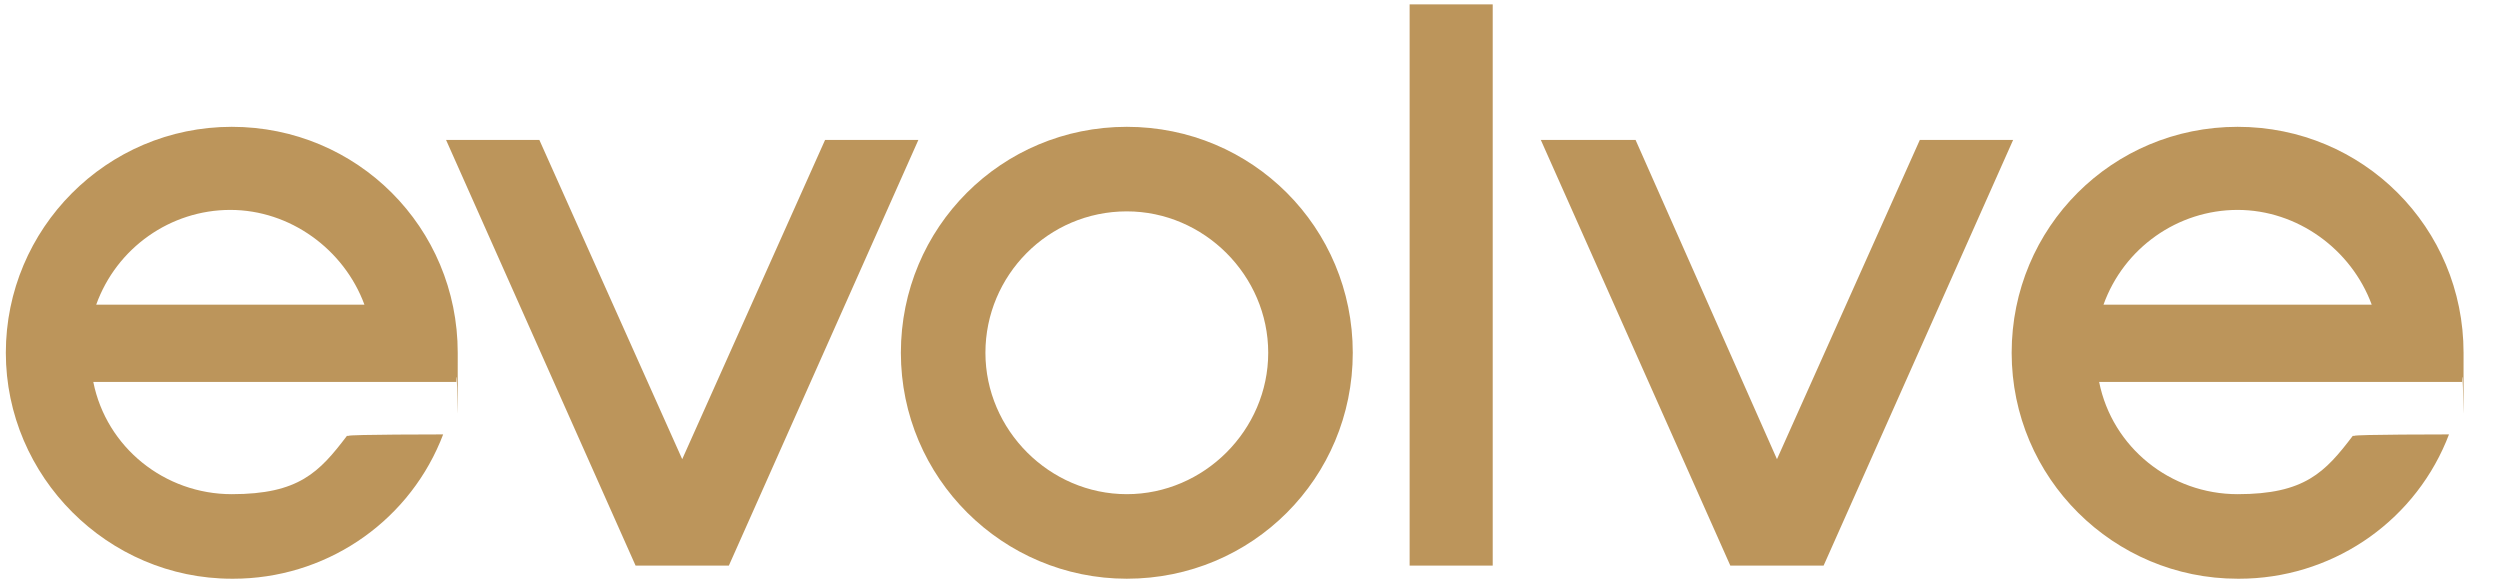
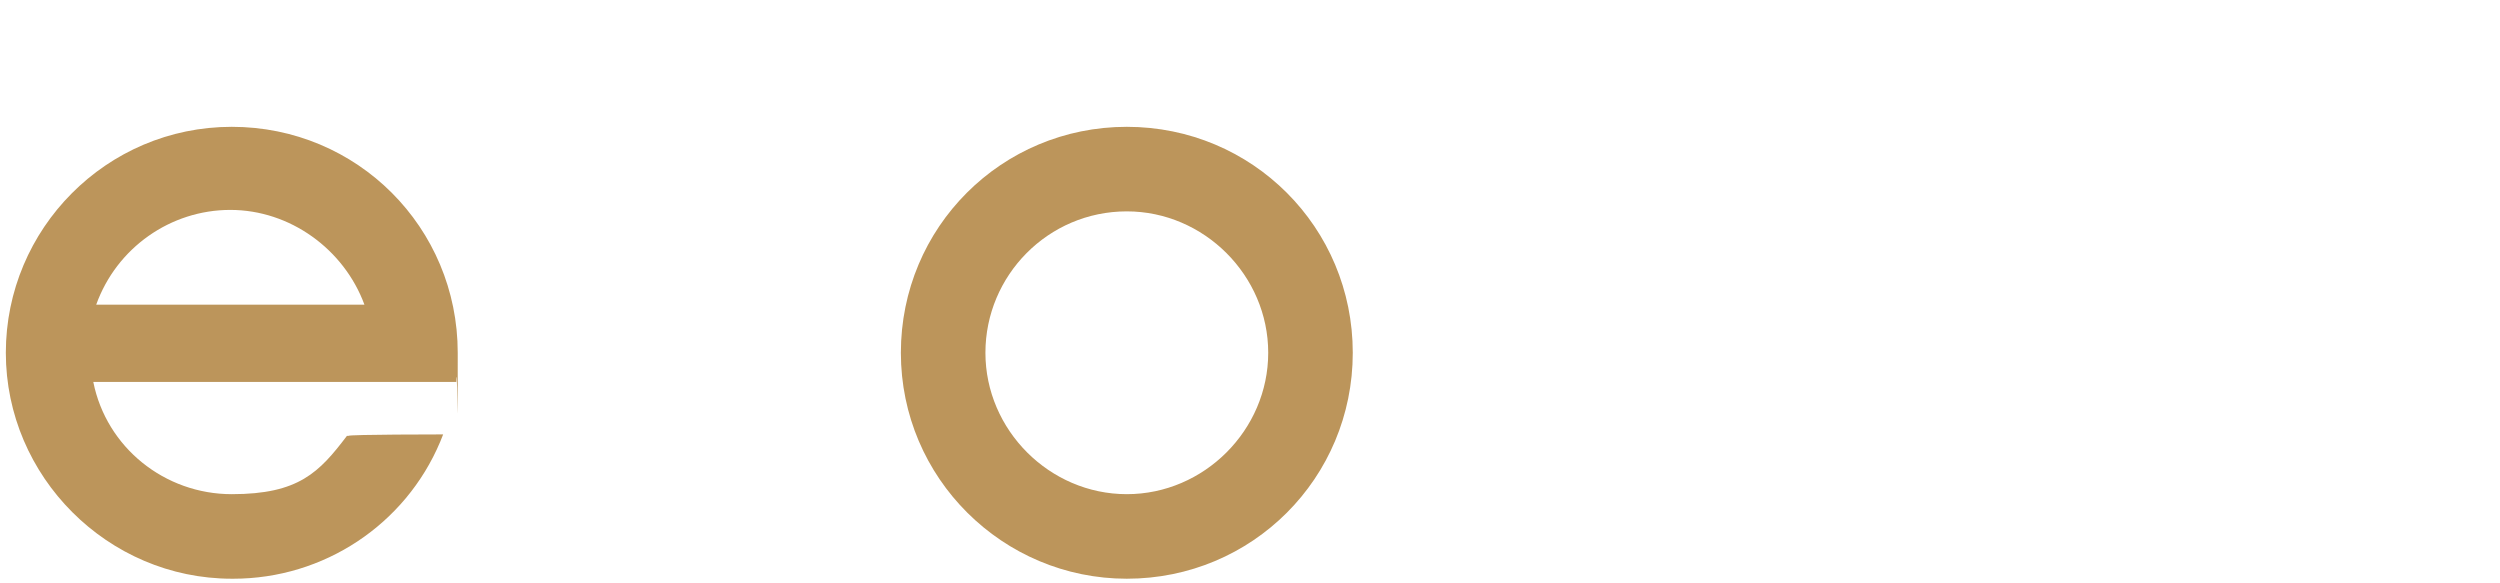
<svg xmlns="http://www.w3.org/2000/svg" id="a" viewBox="0 0 171.5 40">
  <defs>
    <style> .st0 { fill: #bc955b; } </style>
  </defs>
  <path class="st0" d="M77.3,39.7c-8.5,0-15.5-6.9-15.5-15.5s6.9-15.5,15.5-15.5,15.5,6.9,15.5,15.5-6.9,15.5-15.5,15.5ZM77.3,14.5c-5.4,0-9.7,4.4-9.7,9.7s4.4,9.7,9.7,9.7,9.7-4.4,9.7-9.7-4.4-9.7-9.7-9.7Z" />
  <path class="st0" d="M15.9,39.7C7.4,39.7.4,32.7.4,24.2s6.9-15.5,15.5-15.5,15.5,6.9,15.5,15.5,0,1.1-.1,1.7v.3H6.4c.9,4.5,4.9,7.7,9.5,7.7s6-1.5,7.9-4h.1c0-.1,6.5-.1,6.5-.1l-.2.5c-2.4,5.7-8,9.4-14.2,9.4ZM25,20.9c-1.4-3.8-5.1-6.5-9.2-6.5s-7.8,2.6-9.2,6.5h18.3Z" />
-   <path class="st0" d="M153.5,39.7c-8.5,0-15.5-6.9-15.5-15.5s6.9-15.5,15.5-15.5,15.5,6.9,15.5,15.5,0,1.1-.1,1.7v.3h-24.9c.9,4.5,4.9,7.7,9.5,7.7s6-1.5,7.9-4h.1c0-.1,6.5-.1,6.5-.1l-.2.5c-2.4,5.7-8,9.4-14.2,9.4ZM162.7,20.9c-1.4-3.8-5.1-6.5-9.2-6.5s-7.8,2.6-9.2,6.5h18.3Z" />
-   <rect class="st0" x="96.7" y=".3" width="5.7" height="38.5" />
-   <polygon class="st0" points="43.6 38.8 30.6 9.6 37 9.6 46.8 31.5 56.6 9.6 63 9.6 50 38.8 43.6 38.8" />
-   <polygon class="st0" points="118.7 38.8 105.7 9.6 112.2 9.6 121.9 31.5 131.7 9.6 138.1 9.6 125.1 38.8 118.7 38.8" />
</svg>